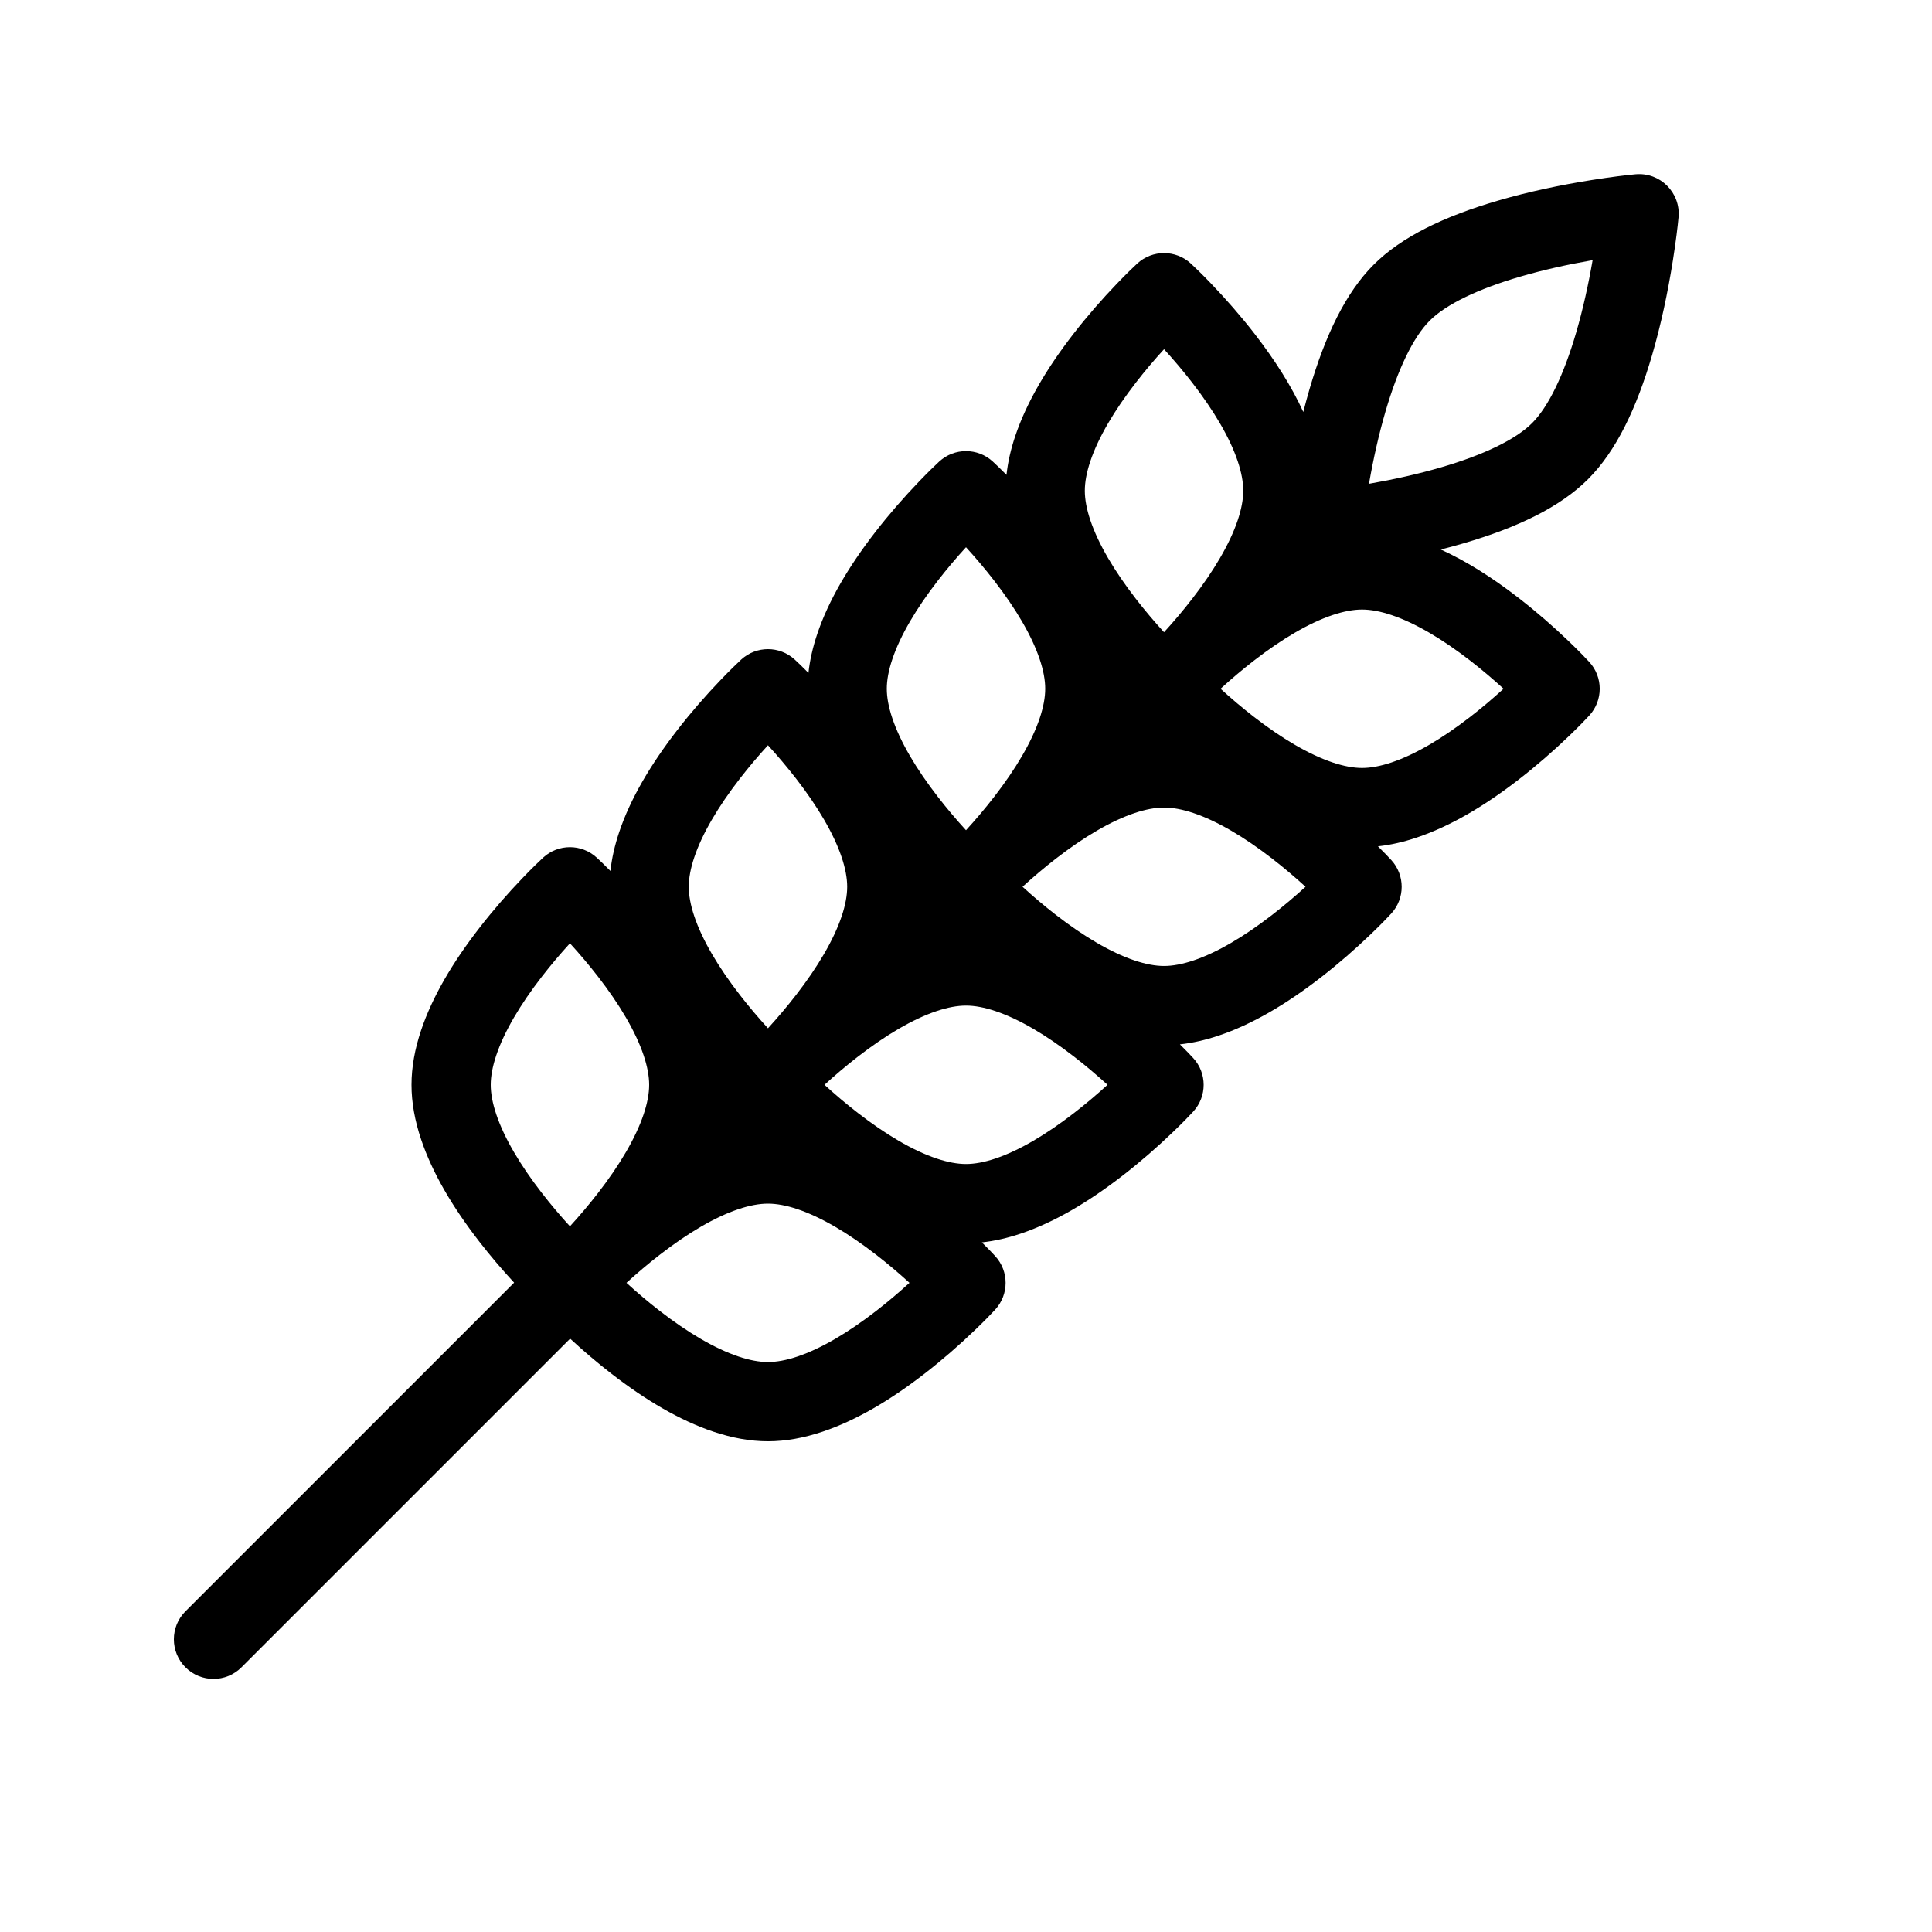
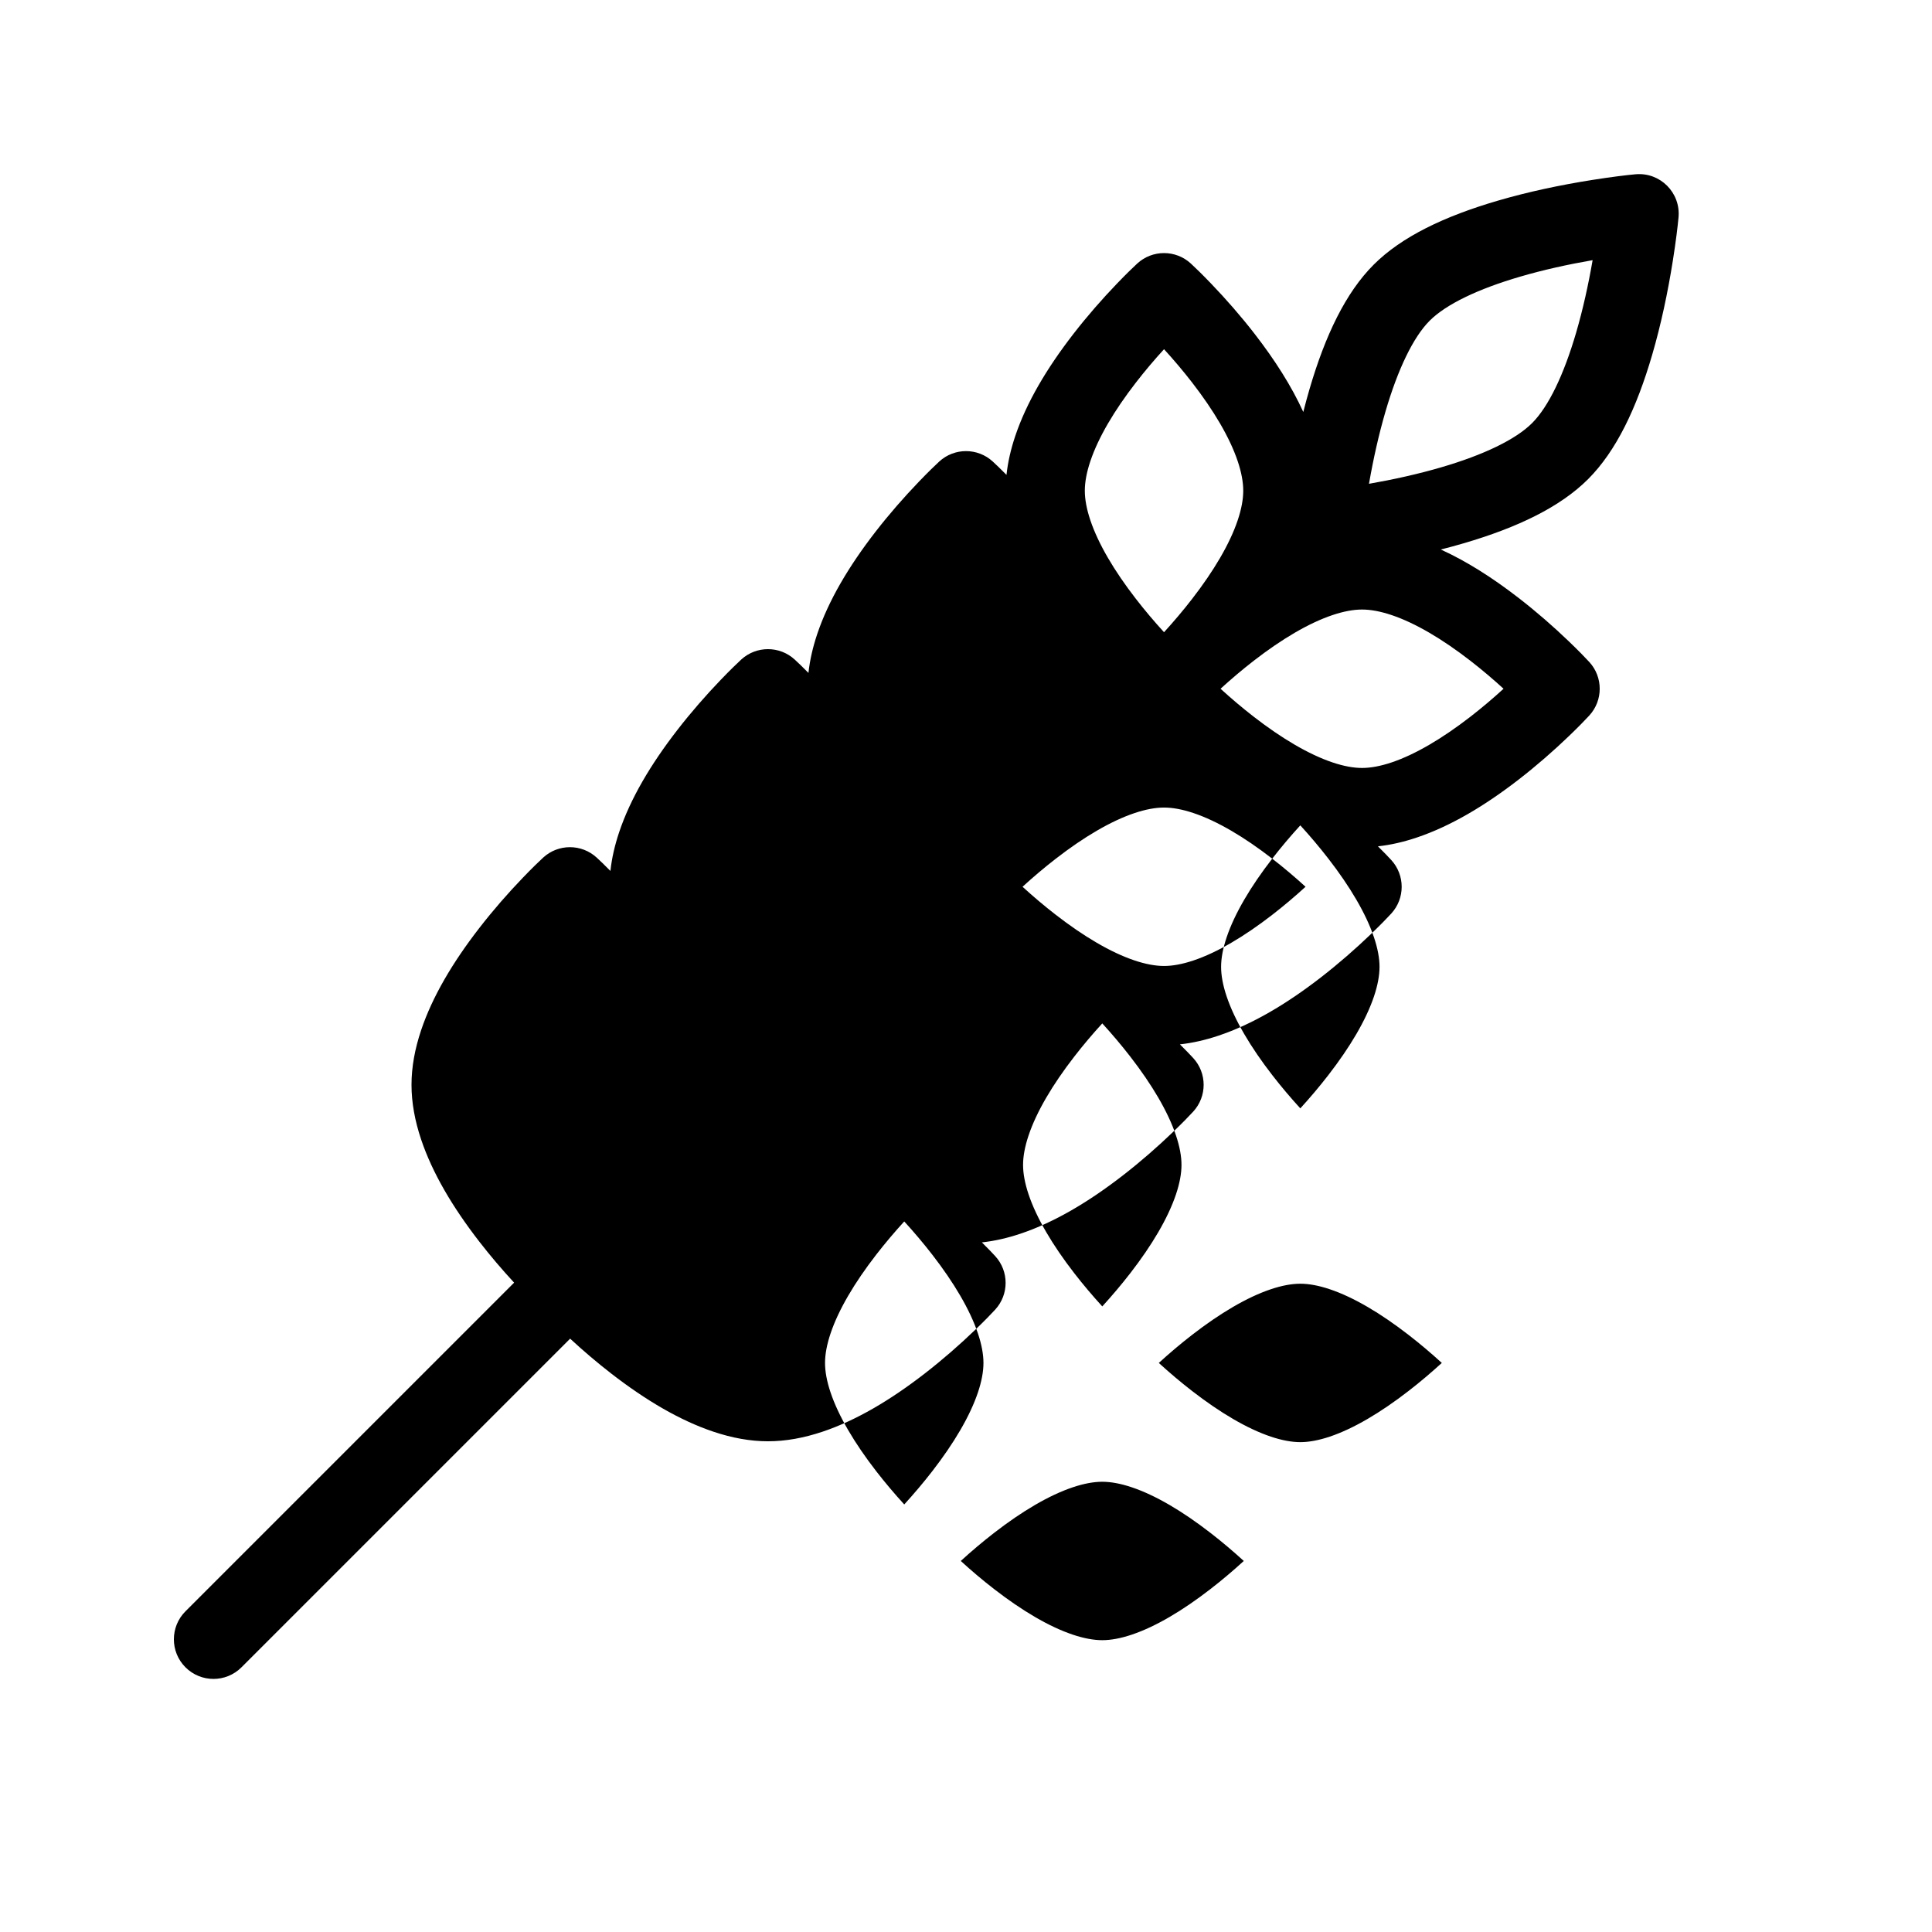
<svg xmlns="http://www.w3.org/2000/svg" fill="#000000" width="800px" height="800px" version="1.1" viewBox="144 144 512 512">
-   <path d="m295.09 498.76-87.094 87.094c-4.098 4.102-10.746 4.102-14.844 0-4.098-4.098-4.098-10.742 0-14.844l87.094-87.094c-3.156-3.414-6.281-7.07-9.25-10.906-7.051-9.105-12.41-18.156-15.391-27.031-1.66-4.945-2.551-9.781-2.551-14.488 0-4.711 0.891-9.543 2.551-14.488 2.981-8.879 8.34-17.93 15.391-27.035 3.688-4.766 7.617-9.254 11.551-13.348 2.379-2.477 4.258-4.301 5.398-5.348 4.012-3.68 10.172-3.68 14.184 0 0.844 0.77 2.086 1.965 3.637 3.535 0.363-3.371 1.152-6.801 2.32-10.285 2.981-8.879 8.34-17.926 15.391-27.035 3.688-4.766 7.617-9.25 11.551-13.348 2.379-2.477 4.258-4.301 5.398-5.348 4.012-3.68 10.172-3.68 14.184 0 0.844 0.77 2.086 1.965 3.637 3.535 0.363-3.371 1.152-6.801 2.32-10.285 2.981-8.879 8.34-17.926 15.387-27.035 3.691-4.766 7.621-9.25 11.555-13.348 2.379-2.477 4.258-4.301 5.398-5.348 4.012-3.68 10.172-3.68 14.184 0 0.844 0.77 2.086 1.965 3.637 3.535 0.363-3.371 1.148-6.801 2.32-10.285 2.981-8.879 8.336-17.926 15.387-27.035 3.691-4.766 7.621-9.25 11.555-13.348 2.379-2.477 4.258-4.301 5.398-5.348 4.012-3.68 10.172-3.68 14.184 0 1.141 1.047 3.023 2.871 5.398 5.348 3.934 4.098 7.863 8.582 11.555 13.348 5.367 6.934 9.754 13.836 12.859 20.652 0.516-2.035 1.062-4.051 1.641-6.035 4.188-14.309 9.605-25.594 17.012-33 7.402-7.402 18.68-12.812 32.969-16.984 8.004-2.336 16.492-4.133 24.969-5.473 5.086-0.805 9.074-1.285 11.441-1.5 6.531-0.598 12.004 4.875 11.41 11.406-0.219 2.367-0.695 6.356-1.5 11.441-1.344 8.477-3.141 16.969-5.477 24.973-4.168 14.285-9.582 25.562-16.984 32.965-7.406 7.406-18.691 12.824-33 17.012-1.984 0.582-3.996 1.129-6.035 1.645 6.816 3.102 13.719 7.488 20.652 12.859 4.766 3.688 9.254 7.617 13.348 11.551 2.477 2.379 4.301 4.258 5.348 5.398 3.68 4.012 3.68 10.172 0 14.184-1.047 1.141-2.871 3.023-5.348 5.402-4.094 3.93-8.582 7.859-13.348 11.551-9.105 7.051-18.156 12.406-27.035 15.387-3.484 1.172-6.914 1.961-10.281 2.324 1.566 1.547 2.762 2.793 3.531 3.633 3.68 4.012 3.68 10.172 0 14.184-1.043 1.141-2.871 3.023-5.348 5.402-4.094 3.93-8.582 7.859-13.348 11.551-9.105 7.051-18.156 12.406-27.031 15.387-3.488 1.172-6.918 1.961-10.285 2.324 1.566 1.547 2.762 2.793 3.531 3.633 3.68 4.012 3.68 10.172 0 14.184-1.043 1.141-2.867 3.023-5.348 5.398-4.094 3.934-8.582 7.863-13.348 11.555-9.105 7.051-18.152 12.406-27.031 15.387-3.488 1.172-6.918 1.961-10.285 2.324 1.566 1.547 2.762 2.789 3.531 3.633 3.68 4.012 3.68 10.172 0 14.184-1.043 1.141-2.867 3.023-5.348 5.398-4.094 3.934-8.582 7.863-13.348 11.555-9.105 7.051-18.152 12.406-27.031 15.387-4.945 1.66-9.777 2.551-14.488 2.551-4.711 0-9.543-0.891-14.488-2.551-8.879-2.981-17.926-8.336-27.035-15.387-3.836-2.973-7.488-6.098-10.906-9.254zm238.54-179.68c-7.406-5.734-14.562-9.973-20.863-12.086-2.91-0.977-5.531-1.461-7.809-1.461-2.273 0-4.894 0.484-7.805 1.461-6.301 2.113-13.457 6.352-20.863 12.086-3.07 2.379-6.035 4.894-8.832 7.445 2.797 2.551 5.762 5.066 8.832 7.445 7.406 5.734 14.562 9.969 20.863 12.086 2.91 0.977 5.531 1.461 7.805 1.461 2.277 0 4.898-0.484 7.809-1.461 6.301-2.117 13.457-6.352 20.863-12.086 3.07-2.379 6.035-4.894 8.828-7.445-2.793-2.551-5.758-5.066-8.828-7.445zm-88.594-73.707c-5.738 7.41-9.973 14.562-12.086 20.863-0.98 2.91-1.461 5.531-1.461 7.809s0.48 4.894 1.461 7.809c2.113 6.301 6.348 13.453 12.086 20.863 2.375 3.07 4.891 6.031 7.445 8.828 2.551-2.797 5.066-5.758 7.441-8.828 5.738-7.41 9.973-14.562 12.09-20.863 0.977-2.914 1.461-5.531 1.461-7.809s-0.484-4.898-1.461-7.809c-2.117-6.301-6.352-13.453-12.09-20.863-2.375-3.07-4.891-6.035-7.441-8.828-2.555 2.793-5.07 5.758-7.445 8.828zm101.85-28.066c-11.191 3.266-19.656 7.328-24.004 11.676-4.352 4.356-8.426 12.832-11.707 24.051-1.777 6.078-3.231 12.594-4.379 19.176 6.586-1.148 13.102-2.602 19.18-4.379 11.215-3.281 19.691-7.352 24.047-11.707 4.348-4.348 8.41-12.809 11.68-24.004 1.773-6.078 3.219-12.594 4.359-19.176-6.582 1.141-13.098 2.586-19.176 4.363zm-65.734 154.25c-7.406-5.738-14.562-9.973-20.863-12.086-2.91-0.977-5.531-1.461-7.805-1.461-2.277 0-4.898 0.484-7.809 1.461-6.301 2.113-13.457 6.348-20.863 12.086-3.07 2.375-6.035 4.894-8.828 7.445 2.793 2.551 5.758 5.066 8.828 7.441 7.406 5.738 14.562 9.973 20.863 12.09 2.91 0.977 5.531 1.461 7.809 1.461 2.273 0 4.894-0.484 7.805-1.461 6.301-2.117 13.457-6.352 20.863-12.09 3.07-2.375 6.035-4.891 8.832-7.441-2.797-2.551-5.762-5.07-8.832-7.445zm-88.594-73.707c-5.738 7.41-9.973 14.562-12.086 20.863-0.98 2.91-1.461 5.531-1.461 7.809s0.48 4.894 1.461 7.809c2.113 6.301 6.348 13.453 12.086 20.859 2.375 3.074 4.894 6.035 7.445 8.832 2.551-2.797 5.066-5.758 7.441-8.832 5.738-7.406 9.973-14.559 12.09-20.859 0.977-2.914 1.461-5.531 1.461-7.809s-0.484-4.898-1.461-7.809c-2.117-6.301-6.352-13.453-12.09-20.863-2.375-3.07-4.891-6.035-7.441-8.828-2.551 2.793-5.07 5.758-7.445 8.828zm36.113 126.19c-7.406-5.738-14.562-9.973-20.859-12.086-2.914-0.98-5.535-1.461-7.809-1.461-2.277 0-4.898 0.48-7.809 1.461-6.301 2.113-13.453 6.348-20.863 12.086-3.07 2.375-6.035 4.894-8.828 7.445 2.793 2.551 5.758 5.066 8.828 7.441 7.41 5.738 14.562 9.973 20.863 12.09 2.91 0.977 5.531 1.461 7.809 1.461 2.273 0 4.894-0.484 7.809-1.461 6.297-2.117 13.453-6.352 20.859-12.09 3.07-2.375 6.035-4.891 8.832-7.441-2.797-2.551-5.762-5.07-8.832-7.445zm-88.594-73.707c-5.734 7.41-9.973 14.562-12.086 20.863-0.977 2.91-1.461 5.531-1.461 7.809 0 2.273 0.484 4.894 1.461 7.809 2.113 6.297 6.352 13.453 12.086 20.859 2.375 3.07 4.894 6.035 7.445 8.832 2.551-2.797 5.066-5.762 7.445-8.832 5.734-7.406 9.969-14.562 12.086-20.859 0.977-2.914 1.461-5.535 1.461-7.809 0-2.277-0.484-4.898-1.461-7.809-2.117-6.301-6.352-13.453-12.086-20.863-2.379-3.07-4.894-6.035-7.445-8.828-2.551 2.793-5.07 5.758-7.445 8.828zm36.113 126.19c-7.406-5.738-14.559-9.973-20.859-12.086-2.914-0.98-5.531-1.461-7.809-1.461-2.277 0-4.898 0.48-7.809 1.461-6.301 2.113-13.453 6.348-20.863 12.086-3.07 2.375-6.035 4.891-8.828 7.441 2.793 2.555 5.758 5.07 8.828 7.445 7.41 5.738 14.562 9.973 20.863 12.086 2.91 0.98 5.531 1.461 7.809 1.461 2.277 0 4.894-0.48 7.809-1.461 6.301-2.113 13.453-6.348 20.859-12.086 3.074-2.375 6.035-4.891 8.832-7.445-2.797-2.551-5.758-5.066-8.832-7.441zm-88.594-73.707c-5.734 7.406-9.973 14.562-12.086 20.863-0.977 2.91-1.461 5.531-1.461 7.809 0 2.273 0.484 4.894 1.461 7.805 2.113 6.301 6.352 13.457 12.086 20.863 2.379 3.07 4.894 6.035 7.445 8.832 2.551-2.797 5.066-5.762 7.445-8.832 5.734-7.406 9.969-14.562 12.086-20.863 0.977-2.91 1.461-5.531 1.461-7.805 0-2.277-0.484-4.898-1.461-7.809-2.117-6.301-6.352-13.457-12.086-20.863-2.379-3.07-4.894-6.035-7.445-8.828-2.551 2.793-5.066 5.758-7.445 8.828z" />
+   <path d="m295.09 498.76-87.094 87.094c-4.098 4.102-10.746 4.102-14.844 0-4.098-4.098-4.098-10.742 0-14.844l87.094-87.094c-3.156-3.414-6.281-7.07-9.25-10.906-7.051-9.105-12.41-18.156-15.391-27.031-1.66-4.945-2.551-9.781-2.551-14.488 0-4.711 0.891-9.543 2.551-14.488 2.981-8.879 8.34-17.93 15.391-27.035 3.688-4.766 7.617-9.254 11.551-13.348 2.379-2.477 4.258-4.301 5.398-5.348 4.012-3.68 10.172-3.68 14.184 0 0.844 0.77 2.086 1.965 3.637 3.535 0.363-3.371 1.152-6.801 2.32-10.285 2.981-8.879 8.34-17.926 15.391-27.035 3.688-4.766 7.617-9.25 11.551-13.348 2.379-2.477 4.258-4.301 5.398-5.348 4.012-3.68 10.172-3.68 14.184 0 0.844 0.77 2.086 1.965 3.637 3.535 0.363-3.371 1.152-6.801 2.32-10.285 2.981-8.879 8.34-17.926 15.387-27.035 3.691-4.766 7.621-9.25 11.555-13.348 2.379-2.477 4.258-4.301 5.398-5.348 4.012-3.68 10.172-3.68 14.184 0 0.844 0.77 2.086 1.965 3.637 3.535 0.363-3.371 1.148-6.801 2.32-10.285 2.981-8.879 8.336-17.926 15.387-27.035 3.691-4.766 7.621-9.25 11.555-13.348 2.379-2.477 4.258-4.301 5.398-5.348 4.012-3.68 10.172-3.68 14.184 0 1.141 1.047 3.023 2.871 5.398 5.348 3.934 4.098 7.863 8.582 11.555 13.348 5.367 6.934 9.754 13.836 12.859 20.652 0.516-2.035 1.062-4.051 1.641-6.035 4.188-14.309 9.605-25.594 17.012-33 7.402-7.402 18.68-12.812 32.969-16.984 8.004-2.336 16.492-4.133 24.969-5.473 5.086-0.805 9.074-1.285 11.441-1.5 6.531-0.598 12.004 4.875 11.41 11.406-0.219 2.367-0.695 6.356-1.5 11.441-1.344 8.477-3.141 16.969-5.477 24.973-4.168 14.285-9.582 25.562-16.984 32.965-7.406 7.406-18.691 12.824-33 17.012-1.984 0.582-3.996 1.129-6.035 1.645 6.816 3.102 13.719 7.488 20.652 12.859 4.766 3.688 9.254 7.617 13.348 11.551 2.477 2.379 4.301 4.258 5.348 5.398 3.68 4.012 3.68 10.172 0 14.184-1.047 1.141-2.871 3.023-5.348 5.402-4.094 3.93-8.582 7.859-13.348 11.551-9.105 7.051-18.156 12.406-27.035 15.387-3.484 1.172-6.914 1.961-10.281 2.324 1.566 1.547 2.762 2.793 3.531 3.633 3.68 4.012 3.68 10.172 0 14.184-1.043 1.141-2.871 3.023-5.348 5.402-4.094 3.93-8.582 7.859-13.348 11.551-9.105 7.051-18.156 12.406-27.031 15.387-3.488 1.172-6.918 1.961-10.285 2.324 1.566 1.547 2.762 2.793 3.531 3.633 3.68 4.012 3.68 10.172 0 14.184-1.043 1.141-2.867 3.023-5.348 5.398-4.094 3.934-8.582 7.863-13.348 11.555-9.105 7.051-18.152 12.406-27.031 15.387-3.488 1.172-6.918 1.961-10.285 2.324 1.566 1.547 2.762 2.789 3.531 3.633 3.68 4.012 3.68 10.172 0 14.184-1.043 1.141-2.867 3.023-5.348 5.398-4.094 3.934-8.582 7.863-13.348 11.555-9.105 7.051-18.152 12.406-27.031 15.387-4.945 1.66-9.777 2.551-14.488 2.551-4.711 0-9.543-0.891-14.488-2.551-8.879-2.981-17.926-8.336-27.035-15.387-3.836-2.973-7.488-6.098-10.906-9.254zm238.54-179.68c-7.406-5.734-14.562-9.973-20.863-12.086-2.91-0.977-5.531-1.461-7.809-1.461-2.273 0-4.894 0.484-7.805 1.461-6.301 2.113-13.457 6.352-20.863 12.086-3.07 2.379-6.035 4.894-8.832 7.445 2.797 2.551 5.762 5.066 8.832 7.445 7.406 5.734 14.562 9.969 20.863 12.086 2.91 0.977 5.531 1.461 7.805 1.461 2.277 0 4.898-0.484 7.809-1.461 6.301-2.117 13.457-6.352 20.863-12.086 3.07-2.379 6.035-4.894 8.828-7.445-2.793-2.551-5.758-5.066-8.828-7.445zm-88.594-73.707c-5.738 7.41-9.973 14.562-12.086 20.863-0.98 2.91-1.461 5.531-1.461 7.809s0.48 4.894 1.461 7.809c2.113 6.301 6.348 13.453 12.086 20.863 2.375 3.07 4.891 6.031 7.445 8.828 2.551-2.797 5.066-5.758 7.441-8.828 5.738-7.41 9.973-14.562 12.09-20.863 0.977-2.914 1.461-5.531 1.461-7.809s-0.484-4.898-1.461-7.809c-2.117-6.301-6.352-13.453-12.09-20.863-2.375-3.07-4.891-6.035-7.441-8.828-2.555 2.793-5.07 5.758-7.445 8.828zm101.85-28.066c-11.191 3.266-19.656 7.328-24.004 11.676-4.352 4.356-8.426 12.832-11.707 24.051-1.777 6.078-3.231 12.594-4.379 19.176 6.586-1.148 13.102-2.602 19.18-4.379 11.215-3.281 19.691-7.352 24.047-11.707 4.348-4.348 8.41-12.809 11.68-24.004 1.773-6.078 3.219-12.594 4.359-19.176-6.582 1.141-13.098 2.586-19.176 4.363zm-65.734 154.25c-7.406-5.738-14.562-9.973-20.863-12.086-2.91-0.977-5.531-1.461-7.805-1.461-2.277 0-4.898 0.484-7.809 1.461-6.301 2.113-13.457 6.348-20.863 12.086-3.07 2.375-6.035 4.894-8.828 7.445 2.793 2.551 5.758 5.066 8.828 7.441 7.406 5.738 14.562 9.973 20.863 12.09 2.91 0.977 5.531 1.461 7.809 1.461 2.273 0 4.894-0.484 7.805-1.461 6.301-2.117 13.457-6.352 20.863-12.09 3.07-2.375 6.035-4.891 8.832-7.441-2.797-2.551-5.762-5.07-8.832-7.445zc-5.738 7.41-9.973 14.562-12.086 20.863-0.98 2.91-1.461 5.531-1.461 7.809s0.48 4.894 1.461 7.809c2.113 6.301 6.348 13.453 12.086 20.859 2.375 3.074 4.894 6.035 7.445 8.832 2.551-2.797 5.066-5.758 7.441-8.832 5.738-7.406 9.973-14.559 12.09-20.859 0.977-2.914 1.461-5.531 1.461-7.809s-0.484-4.898-1.461-7.809c-2.117-6.301-6.352-13.453-12.09-20.863-2.375-3.07-4.891-6.035-7.441-8.828-2.551 2.793-5.07 5.758-7.445 8.828zm36.113 126.19c-7.406-5.738-14.562-9.973-20.859-12.086-2.914-0.98-5.535-1.461-7.809-1.461-2.277 0-4.898 0.48-7.809 1.461-6.301 2.113-13.453 6.348-20.863 12.086-3.07 2.375-6.035 4.894-8.828 7.445 2.793 2.551 5.758 5.066 8.828 7.441 7.41 5.738 14.562 9.973 20.863 12.09 2.91 0.977 5.531 1.461 7.809 1.461 2.273 0 4.894-0.484 7.809-1.461 6.297-2.117 13.453-6.352 20.859-12.09 3.07-2.375 6.035-4.891 8.832-7.441-2.797-2.551-5.762-5.07-8.832-7.445zm-88.594-73.707c-5.734 7.41-9.973 14.562-12.086 20.863-0.977 2.91-1.461 5.531-1.461 7.809 0 2.273 0.484 4.894 1.461 7.809 2.113 6.297 6.352 13.453 12.086 20.859 2.375 3.07 4.894 6.035 7.445 8.832 2.551-2.797 5.066-5.762 7.445-8.832 5.734-7.406 9.969-14.562 12.086-20.859 0.977-2.914 1.461-5.535 1.461-7.809 0-2.277-0.484-4.898-1.461-7.809-2.117-6.301-6.352-13.453-12.086-20.863-2.379-3.07-4.894-6.035-7.445-8.828-2.551 2.793-5.07 5.758-7.445 8.828zm36.113 126.19c-7.406-5.738-14.559-9.973-20.859-12.086-2.914-0.98-5.531-1.461-7.809-1.461-2.277 0-4.898 0.48-7.809 1.461-6.301 2.113-13.453 6.348-20.863 12.086-3.07 2.375-6.035 4.891-8.828 7.441 2.793 2.555 5.758 5.07 8.828 7.445 7.41 5.738 14.562 9.973 20.863 12.086 2.91 0.98 5.531 1.461 7.809 1.461 2.277 0 4.894-0.48 7.809-1.461 6.301-2.113 13.453-6.348 20.859-12.086 3.074-2.375 6.035-4.891 8.832-7.445-2.797-2.551-5.758-5.066-8.832-7.441zm-88.594-73.707c-5.734 7.406-9.973 14.562-12.086 20.863-0.977 2.91-1.461 5.531-1.461 7.809 0 2.273 0.484 4.894 1.461 7.805 2.113 6.301 6.352 13.457 12.086 20.863 2.379 3.07 4.894 6.035 7.445 8.832 2.551-2.797 5.066-5.762 7.445-8.832 5.734-7.406 9.969-14.562 12.086-20.863 0.977-2.91 1.461-5.531 1.461-7.805 0-2.277-0.484-4.898-1.461-7.809-2.117-6.301-6.352-13.457-12.086-20.863-2.379-3.07-4.894-6.035-7.445-8.828-2.551 2.793-5.066 5.758-7.445 8.828z" />
</svg>